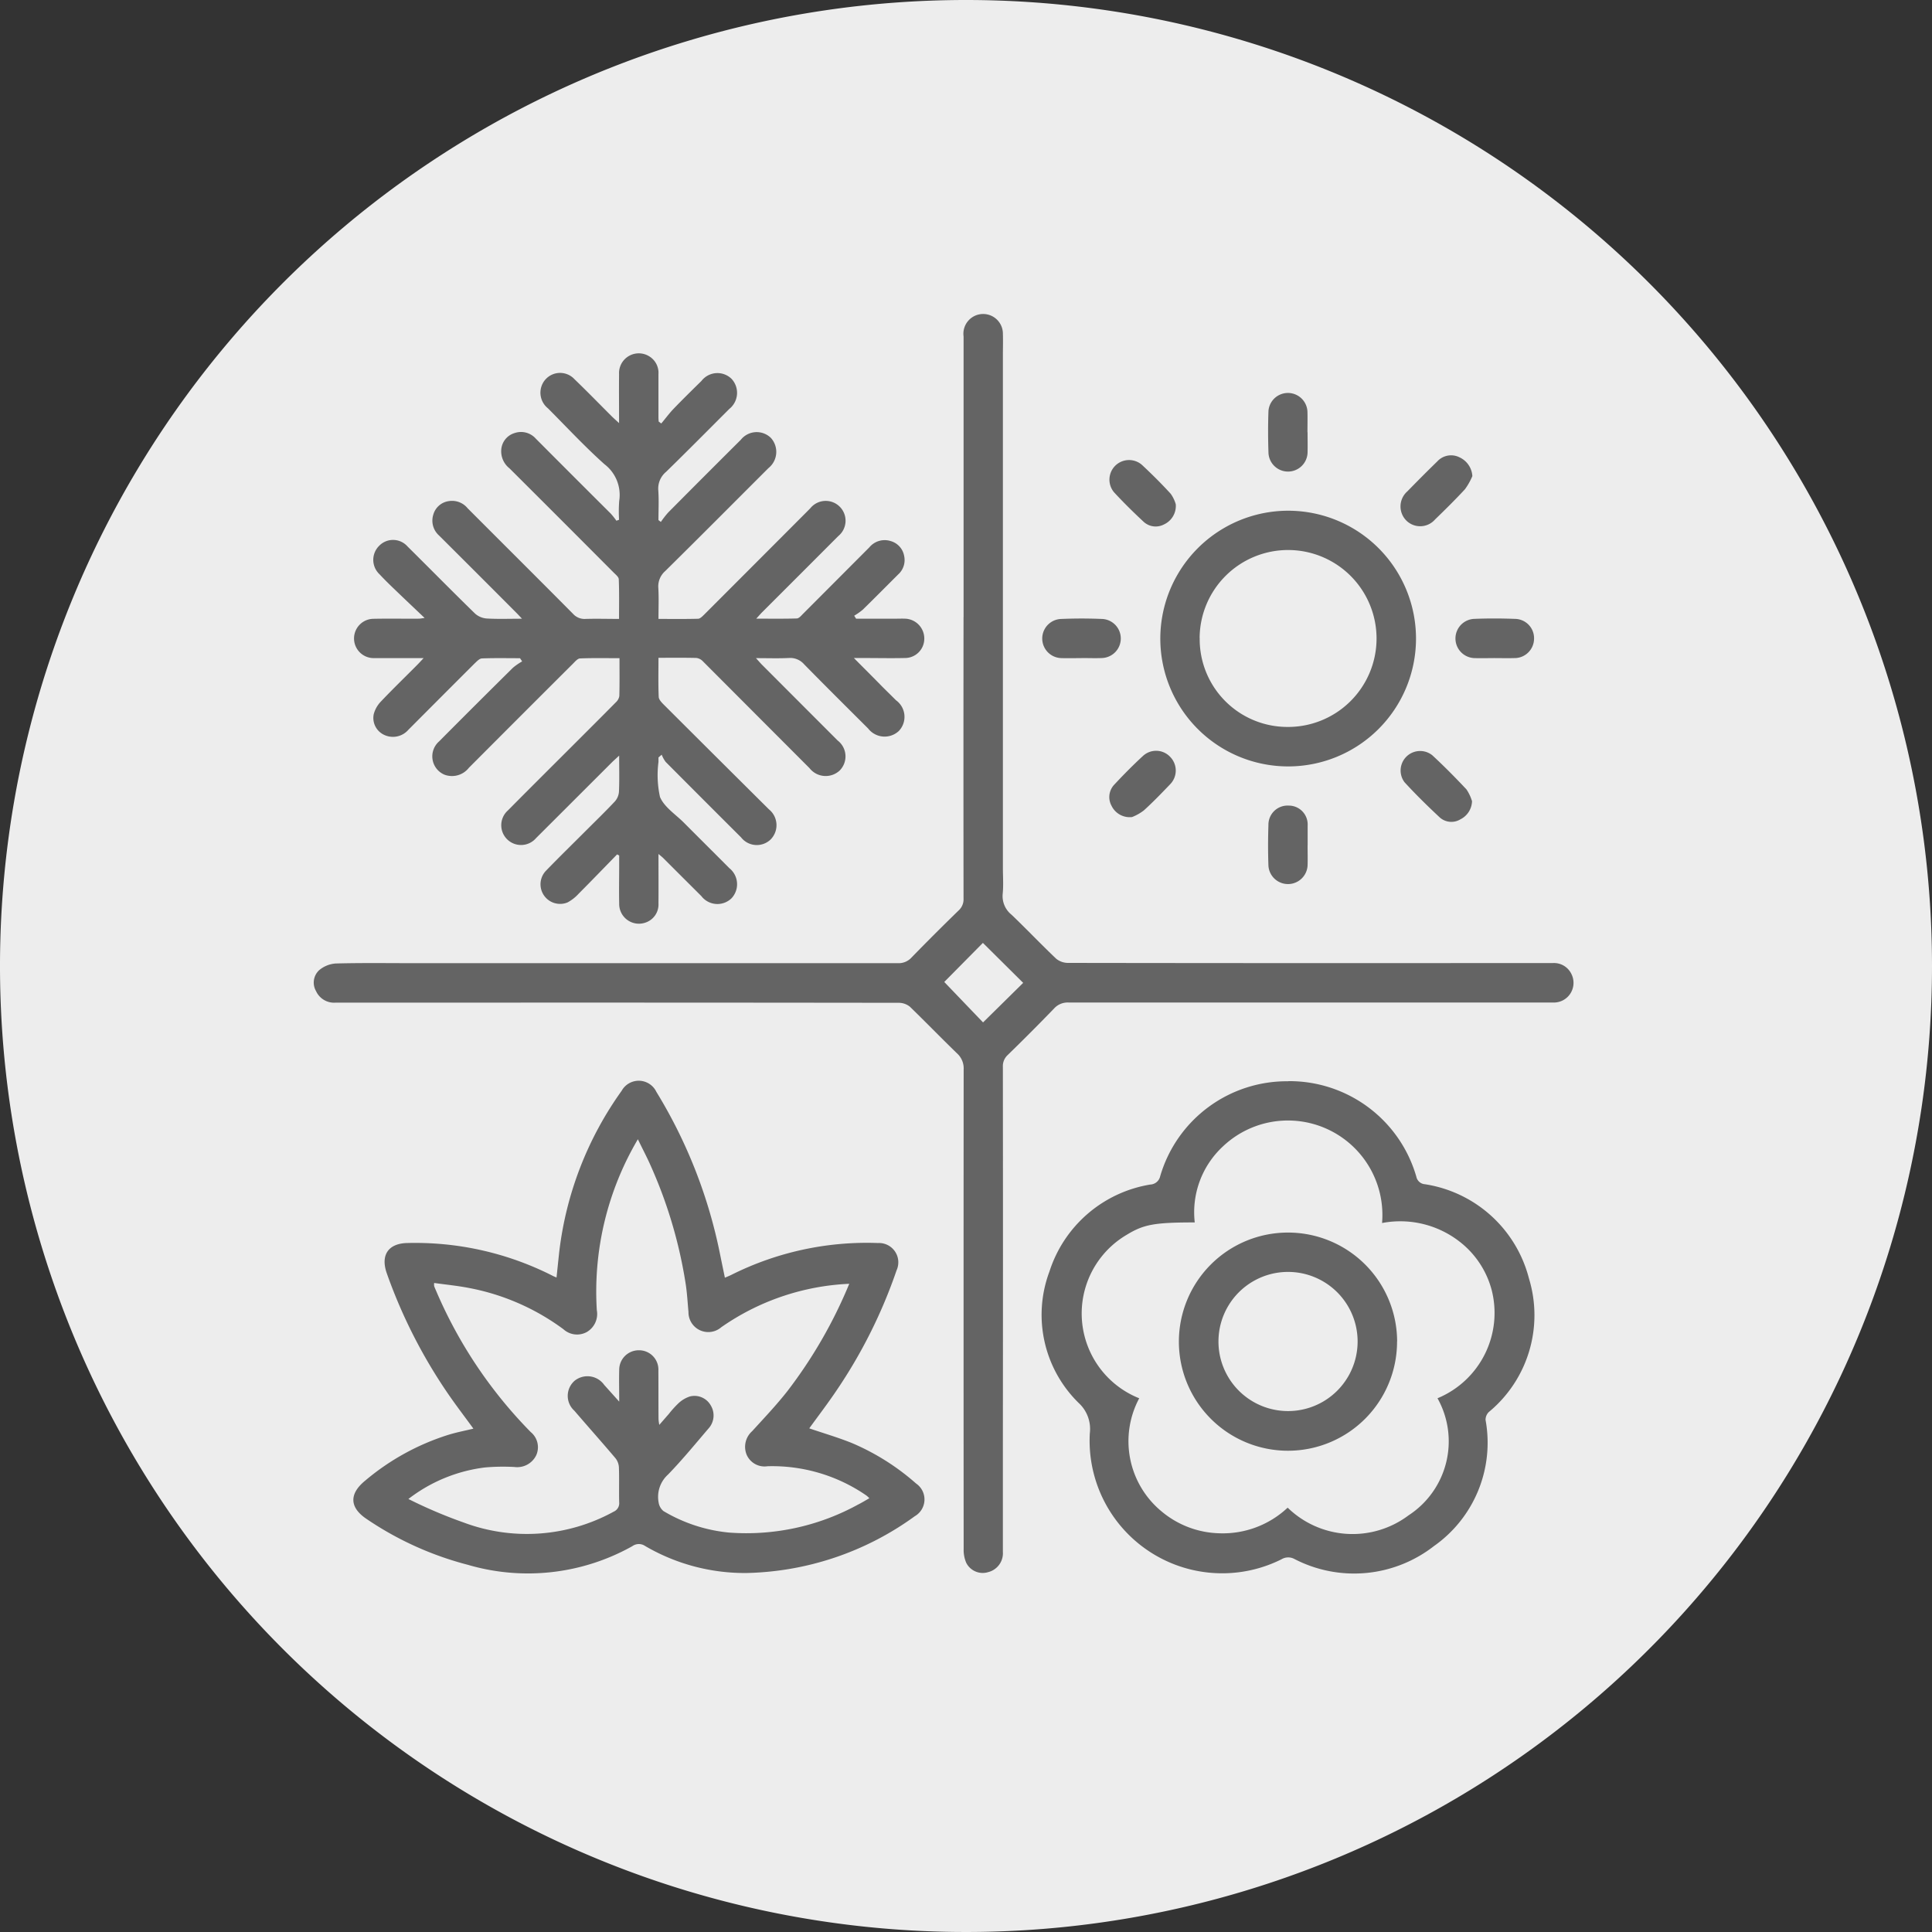
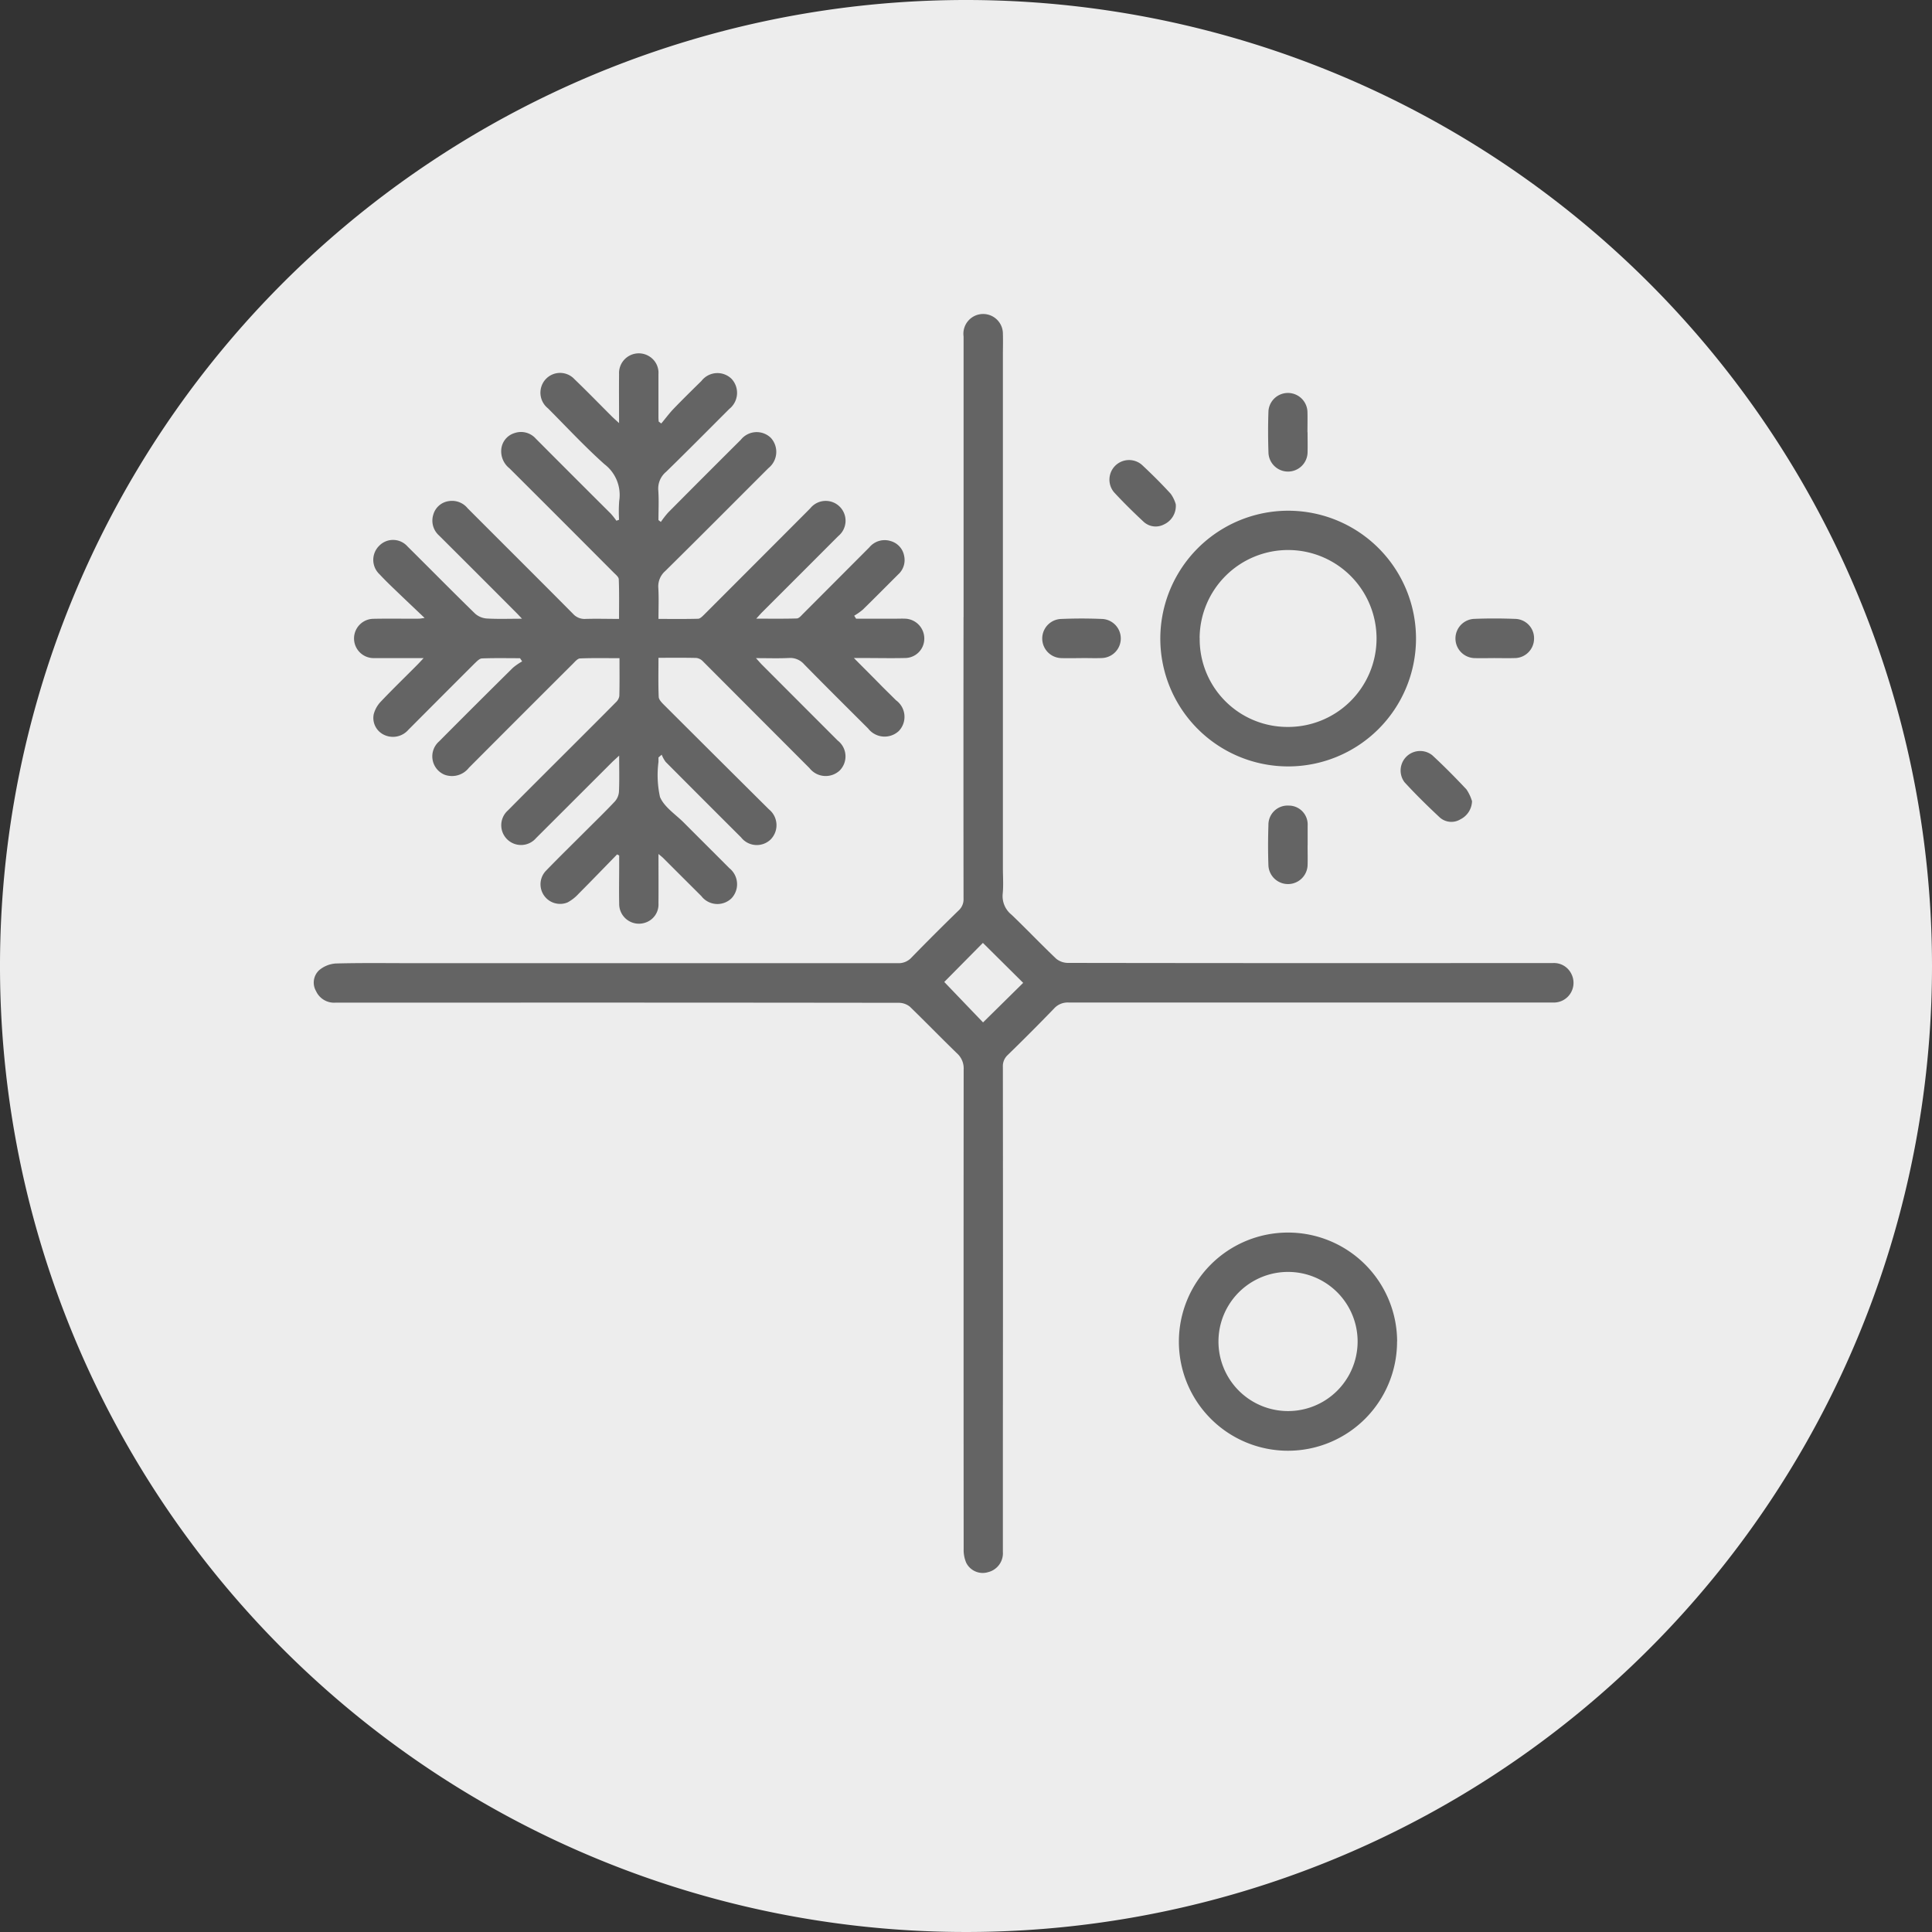
<svg xmlns="http://www.w3.org/2000/svg" width="80" height="80" viewBox="0 0 80 80">
  <rect x="0" y="0" width="80" height="80" fill="#333333" stroke="none" />
  <g id="グループ_21220" data-name="グループ 21220" transform="translate(3 0.673)">
    <path id="パス_3222" data-name="パス 3222" d="M80,40A40,40,0,1,1,40,0,40,40,0,0,1,80,40" transform="translate(-3 -0.673)" fill="#ededed" />
    <g id="グループ_21244" data-name="グループ 21244" transform="translate(-29 6)">
      <path id="パス_3258" data-name="パス 3258" d="M14.266,18.365c0,.062,0,.124,0,.185A4.2,4.2,0,0,0,14.329,20c.176.421.646.719.992,1.067.626.629,1.256,1.254,1.882,1.883a.851.851,0,0,1,.086,1.247.839.839,0,0,1-1.249-.094q-.788-.785-1.574-1.571c-.048-.047-.1-.088-.2-.171,0,.721.005,1.385,0,2.049a.789.789,0,0,1-.515.783.818.818,0,0,1-1.112-.778c-.011-.533,0-1.065,0-1.6v-.392l-.086-.045c-.529.542-1.054,1.088-1.589,1.624a1.728,1.728,0,0,1-.462.364.811.811,0,0,1-.888-1.318c.537-.555,1.09-1.094,1.636-1.641.406-.406.819-.805,1.212-1.224a.684.684,0,0,0,.168-.4c.021-.474.008-.95.008-1.495-.128.118-.2.182-.274.252q-1.584,1.583-3.168,3.164a.819.819,0,1,1-1.163-1.148c.91-.92,1.829-1.832,2.744-2.747.575-.575,1.151-1.148,1.722-1.727a.455.455,0,0,0,.146-.26c.014-.509.007-1.02.007-1.569-.571,0-1.1-.012-1.63.01-.1,0-.206.126-.291.212q-2.161,2.155-4.316,4.317a.888.888,0,0,1-1.013.284A.823.823,0,0,1,5.181,17.7Q6.7,16.171,8.239,14.65a2.514,2.514,0,0,1,.382-.264l-.088-.132c-.527,0-1.055-.012-1.581.009-.1.005-.21.124-.3.209Q5.28,15.842,3.91,17.218a.847.847,0,0,1-1,.212.772.772,0,0,1-.435-.856,1.2,1.2,0,0,1,.3-.529c.488-.515,1-1.01,1.5-1.513.071-.072.139-.147.266-.282H3.014c-.178,0-.355,0-.533,0a.814.814,0,1,1-.014-1.628c.627-.013,1.254,0,1.88-.005.039,0,.078-.009.236-.029-.457-.435-.855-.81-1.249-1.19-.21-.2-.42-.407-.619-.62A.817.817,0,0,1,2.7,9.6a.8.8,0,0,1,1.175.027c.935.926,1.857,1.864,2.8,2.783a.816.816,0,0,0,.485.2c.457.027.917.009,1.455.009-.112-.118-.177-.189-.245-.257q-1.594-1.6-3.19-3.189a.824.824,0,0,1-.24-.857.777.777,0,0,1,.646-.567.832.832,0,0,1,.781.3c1.453,1.456,2.912,2.907,4.361,4.367a.638.638,0,0,0,.52.211c.447-.014.894,0,1.385,0,0-.563.011-1.1-.011-1.639,0-.1-.133-.2-.22-.289Q10.253,8.541,8.1,6.395a.9.9,0,0,1-.342-.8.775.775,0,0,1,.547-.663.819.819,0,0,1,.885.234q1.548,1.554,3.1,3.1a3.189,3.189,0,0,1,.234.295l.11-.04a5.793,5.793,0,0,1,.006-.78,1.6,1.6,0,0,0-.612-1.521c-.816-.73-1.564-1.536-2.338-2.313a.828.828,0,0,1-.224-1.019A.812.812,0,0,1,10.787,2.7c.527.506,1.036,1.031,1.553,1.547.078.077.162.149.294.271,0-.718-.006-1.372,0-2.025a.818.818,0,0,1,1.25-.739.8.8,0,0,1,.381.741c0,.6,0,1.19,0,1.786,0,.057.006.115.009.173l.107.081c.17-.2.33-.421.514-.612.377-.391.765-.772,1.152-1.152a.836.836,0,0,1,1.243-.087.851.851,0,0,1-.09,1.247c-.872.871-1.738,1.747-2.62,2.607a.9.9,0,0,0-.322.761c.029.41.007.824.007,1.236l.1.076a3.959,3.959,0,0,1,.3-.387q1.5-1.512,3.01-3.014a.84.84,0,0,1,1.245-.079.86.86,0,0,1-.1,1.251C17.4,7.8,15.981,9.229,14.547,10.644a.846.846,0,0,0-.287.71c.024.4.006.811.006,1.273.563,0,1.1.008,1.639-.007.085,0,.179-.1.249-.167Q18.278,10.328,20.4,8.2c.051-.052.1-.1.154-.156a.821.821,0,1,1,1.157,1.153q-1.571,1.575-3.144,3.145c-.071.071-.135.147-.253.274.6,0,1.141.008,1.677-.008.084,0,.173-.1.244-.175Q21.618,11.048,23,9.661a.822.822,0,0,1,.879-.258.78.78,0,0,1,.56.616.8.8,0,0,1-.249.768c-.488.486-.972.977-1.465,1.458a2.553,2.553,0,0,1-.354.249c.026.042.052.083.079.124h1.609c.146,0,.293-.007.439,0a.822.822,0,0,1,.775.828.8.8,0,0,1-.8.8c-.585.013-1.17,0-1.755,0h-.361c.428.432.8.8,1.167,1.177.192.192.387.381.578.573a.847.847,0,0,1,.118,1.27.861.861,0,0,1-1.271-.1c-.887-.885-1.777-1.767-2.654-2.662a.764.764,0,0,0-.631-.259c-.425.021-.851.006-1.361.006.118.13.187.211.262.286q1.56,1.563,3.121,3.125a.83.83,0,0,1,.082,1.244.851.851,0,0,1-1.248-.1q-2.213-2.217-4.425-4.434a.441.441,0,0,0-.265-.129c-.509-.013-1.019-.006-1.564-.006,0,.563-.013,1.092.01,1.62.005.112.124.234.216.326q2.172,2.169,4.35,4.331a.843.843,0,0,1,.067,1.247.826.826,0,0,1-1.222-.087q-1.565-1.56-3.122-3.125a1.229,1.229,0,0,1-.165-.3l-.134.114" transform="translate(39 6.328)" fill="#646464" />
      <path id="パス_3259" data-name="パス 3259" d="M26.9,12.551q0-5.809,0-11.619a.818.818,0,1,1,1.628-.1c.009.292,0,.584,0,.876V22.942c0,.355.027.713-.008,1.064a.984.984,0,0,0,.365.869c.628.6,1.223,1.228,1.852,1.825a.783.783,0,0,0,.5.171q8.349.013,16.7.007c1.116,0,2.232,0,3.349,0a.8.8,0,0,1,.787.461.815.815,0,0,1-.776,1.172q-2.365,0-4.729,0-7.659,0-15.319,0a.756.756,0,0,0-.6.246q-.946.979-1.922,1.928a.621.621,0,0,0-.2.493q.008,7.815,0,15.632,0,2.225,0,4.448a.806.806,0,0,1-.611.84.764.764,0,0,1-.905-.384,1.343,1.343,0,0,1-.108-.571q-.007-9.93,0-19.86a.831.831,0,0,0-.266-.658c-.66-.639-1.3-1.3-1.959-1.939a.734.734,0,0,0-.469-.163q-9.32-.012-18.639-.007H.9a.82.82,0,0,1-.813-.477.7.7,0,0,1,.128-.866,1.189,1.189,0,0,1,.689-.278c1.074-.029,2.149-.013,3.224-.013q10.025,0,20.049,0a.718.718,0,0,0,.571-.238q.961-.987,1.95-1.948a.621.621,0,0,0,.2-.492q-.007-5.828,0-11.654M26.1,27.66l1.606,1.675q.836-.823,1.662-1.638L27.7,26.042,26.1,27.66" transform="translate(39 6.328)" fill="#646464" />
-       <path id="パス_3260" data-name="パス 3260" d="M6.6,46.153c-.363-.5-.729-.974-1.067-1.47a21.433,21.433,0,0,1-2.515-4.954c-.273-.772.069-1.255.879-1.26A12.56,12.56,0,0,1,9.9,39.835c.036.019.075.033.145.063.038-.367.074-.714.112-1.061a14.311,14.311,0,0,1,2.584-6.67.809.809,0,0,1,1.437.042A20.605,20.605,0,0,1,16.809,38.9c.066.327.134.652.207,1.006.1-.044.194-.08.281-.124a12.518,12.518,0,0,1,6.056-1.312.8.8,0,0,1,.773,1.129,20.949,20.949,0,0,1-2.481,4.968c-.366.544-.765,1.065-1.135,1.577.584.2,1.184.374,1.76.606a9.772,9.772,0,0,1,2.664,1.679.8.8,0,0,1-.053,1.352,12.28,12.28,0,0,1-6.98,2.353,8.166,8.166,0,0,1-4.185-1.117.46.46,0,0,0-.533.006,8.841,8.841,0,0,1-6.815.77,13.469,13.469,0,0,1-4.193-1.9c-.708-.476-.722-1.04-.052-1.585a9.951,9.951,0,0,1,3.456-1.9c.326-.1.662-.164,1.017-.25m15.569-6a10.024,10.024,0,0,0-5.3,1.8.821.821,0,0,1-1.357-.637c-.035-.374-.055-.75-.11-1.121a19.142,19.142,0,0,0-1.431-4.879c-.163-.375-.355-.737-.554-1.148a12.407,12.407,0,0,0-1.7,7.078.864.864,0,0,1-.418.906.838.838,0,0,1-.963-.116A9.555,9.555,0,0,0,6.44,40.335c-.481-.095-.971-.142-1.463-.211a.6.6,0,0,0,0,.128c.017.049.038.1.059.145a18.894,18.894,0,0,0,3.94,5.9.812.812,0,0,1,.226.965.875.875,0,0,1-.9.482,8.665,8.665,0,0,0-1.217.019,6.473,6.473,0,0,0-3.174,1.306,19.834,19.834,0,0,0,2.291.975,7.465,7.465,0,0,0,6.209-.45.38.38,0,0,0,.228-.39c-.012-.48.006-.961-.011-1.441a.667.667,0,0,0-.145-.385c-.56-.661-1.137-1.308-1.7-1.964a.828.828,0,0,1,.018-1.247.85.85,0,0,1,1.217.177l.622.693c0-.5-.011-.9,0-1.309a.809.809,0,0,1,.816-.817.8.8,0,0,1,.806.848c.005.669,0,1.337.006,2.005A1.977,1.977,0,0,0,14.3,46l.4-.459a4.086,4.086,0,0,1,.4-.442,1.268,1.268,0,0,1,.472-.277.773.773,0,0,1,.858.371.8.8,0,0,1-.095.96c-.549.643-1.088,1.3-1.674,1.905a1.241,1.241,0,0,0-.39,1.147.572.572,0,0,0,.2.363,6.509,6.509,0,0,0,2.712.891A9.6,9.6,0,0,0,22.53,49.3c.153-.076.3-.167.468-.262a1.182,1.182,0,0,0-.119-.111,6.863,6.863,0,0,0-4.1-1.214.808.808,0,0,1-.864-.482.865.865,0,0,1,.229-.969c.5-.549,1.011-1.086,1.467-1.668a19.518,19.518,0,0,0,2.556-4.439" transform="translate(39 6.328)" fill="#646464" />
-       <path id="パス_3261" data-name="パス 3261" d="M40.347,31.767a5.468,5.468,0,0,1,5.3,3.955.39.39,0,0,0,.354.313,5.274,5.274,0,0,1,4.309,3.9,5.2,5.2,0,0,1-1.659,5.531.449.449,0,0,0-.137.331,5.232,5.232,0,0,1-2.139,5.223,5.374,5.374,0,0,1-5.794.524.537.537,0,0,0-.519.023,5.49,5.49,0,0,1-7.935-5.219,1.46,1.46,0,0,0-.461-1.255,5.107,5.107,0,0,1-1.21-5.445,5.286,5.286,0,0,1,4.177-3.6.436.436,0,0,0,.406-.338,5.462,5.462,0,0,1,5.31-3.938M34.172,44.9a3.768,3.768,0,0,0,.914,4.673,3.869,3.869,0,0,0,2.411.916,3.92,3.92,0,0,0,2.822-1.061,3.856,3.856,0,0,0,5.005.319,3.654,3.654,0,0,0,1.2-4.849,3.825,3.825,0,0,0,2.243-4.482,3.742,3.742,0,0,0-1.3-1.981,4,4,0,0,0-3.239-.793,3.912,3.912,0,0,0-6.6-3.162,3.716,3.716,0,0,0-1.156,3.137c-1.677,0-2.116.083-2.823.516a3.779,3.779,0,0,0,.527,6.767" transform="translate(39 6.328)" fill="#646464" />
      <path id="パス_3262" data-name="パス 3262" d="M40.389,8.147a5.294,5.294,0,1,1-5.343,5.271,5.3,5.3,0,0,1,5.343-5.271m-3.712,5.266A3.633,3.633,0,0,0,40.3,17.1a3.663,3.663,0,1,0-3.626-3.691" transform="translate(39 6.328)" fill="#646464" />
-       <path id="パス_3263" data-name="パス 3263" d="M47.968,6.711a2.651,2.651,0,0,1-.31.55c-.4.43-.813.84-1.233,1.245a.816.816,0,0,1-1.2.04.829.829,0,0,1,.05-1.2c.408-.418.82-.833,1.239-1.24a.774.774,0,0,1,.921-.17.914.914,0,0,1,.532.775" transform="translate(39 6.328)" fill="#646464" />
      <path id="パス_3264" data-name="パス 3264" d="M47.953,20.175a.866.866,0,0,1-.483.752.721.721,0,0,1-.852-.079c-.5-.467-.995-.952-1.46-1.459a.808.808,0,0,1,1.147-1.119c.49.452.959.928,1.416,1.414a1.766,1.766,0,0,1,.232.491" transform="translate(39 6.328)" fill="#646464" />
      <path id="パス_3265" data-name="パス 3265" d="M31.78,14.25c-.271,0-.543.008-.814,0a.811.811,0,0,1-.055-1.62c.584-.026,1.17-.026,1.753,0a.81.81,0,0,1-.038,1.617c-.282.011-.564,0-.846,0Z" transform="translate(39 6.328)" fill="#646464" />
      <path id="パス_3266" data-name="パス 3266" d="M48.849,14.25c-.261,0-.522.007-.783,0a.813.813,0,0,1-.041-1.624c.573-.024,1.149-.022,1.723,0a.8.8,0,0,1,.774.823.808.808,0,0,1-.827.8c-.282.008-.564,0-.846,0Z" transform="translate(39 6.328)" fill="#646464" />
      <path id="パス_3267" data-name="パス 3267" d="M41.144,4.9c0,.271.006.543,0,.814a.81.81,0,0,1-1.619.042c-.02-.584-.022-1.17,0-1.753a.809.809,0,0,1,1.614.052c.007.281,0,.563,0,.845" transform="translate(39 6.328)" fill="#646464" />
      <path id="パス_3268" data-name="パス 3268" d="M41.145,22c0,.271.007.543,0,.814a.812.812,0,0,1-1.622.034c-.02-.563-.019-1.127,0-1.691a.791.791,0,0,1,.831-.8.782.782,0,0,1,.793.824c0,.271,0,.543,0,.814" transform="translate(39 6.328)" fill="#646464" />
      <path id="パス_3269" data-name="パス 3269" d="M35.685,7.871a.841.841,0,0,1-.49.845A.735.735,0,0,1,34.35,8.6c-.418-.389-.827-.792-1.215-1.211a.812.812,0,0,1,1.153-1.138c.41.383.81.78,1.188,1.194a1.4,1.4,0,0,1,.209.431" transform="translate(39 6.328)" fill="#646464" />
-       <path id="パス_3270" data-name="パス 3270" d="M33.878,20.831a.833.833,0,0,1-.85-.463.748.748,0,0,1,.109-.876c.384-.412.781-.814,1.195-1.195a.8.8,0,0,1,1.129.049.81.81,0,0,1-.012,1.132c-.353.369-.709.738-1.088,1.081a2.013,2.013,0,0,1-.483.272" transform="translate(39 6.328)" fill="#646464" />
      <path id="パス_3271" data-name="パス 3271" d="M44.849,42.546A4.517,4.517,0,1,1,40.3,38.037a4.518,4.518,0,0,1,4.552,4.509m-1.636.013a2.881,2.881,0,0,0-5.762-.023,2.881,2.881,0,0,0,5.762.023" transform="translate(39 6.328)" fill="#646464" />
    </g>
  </g>
</svg>